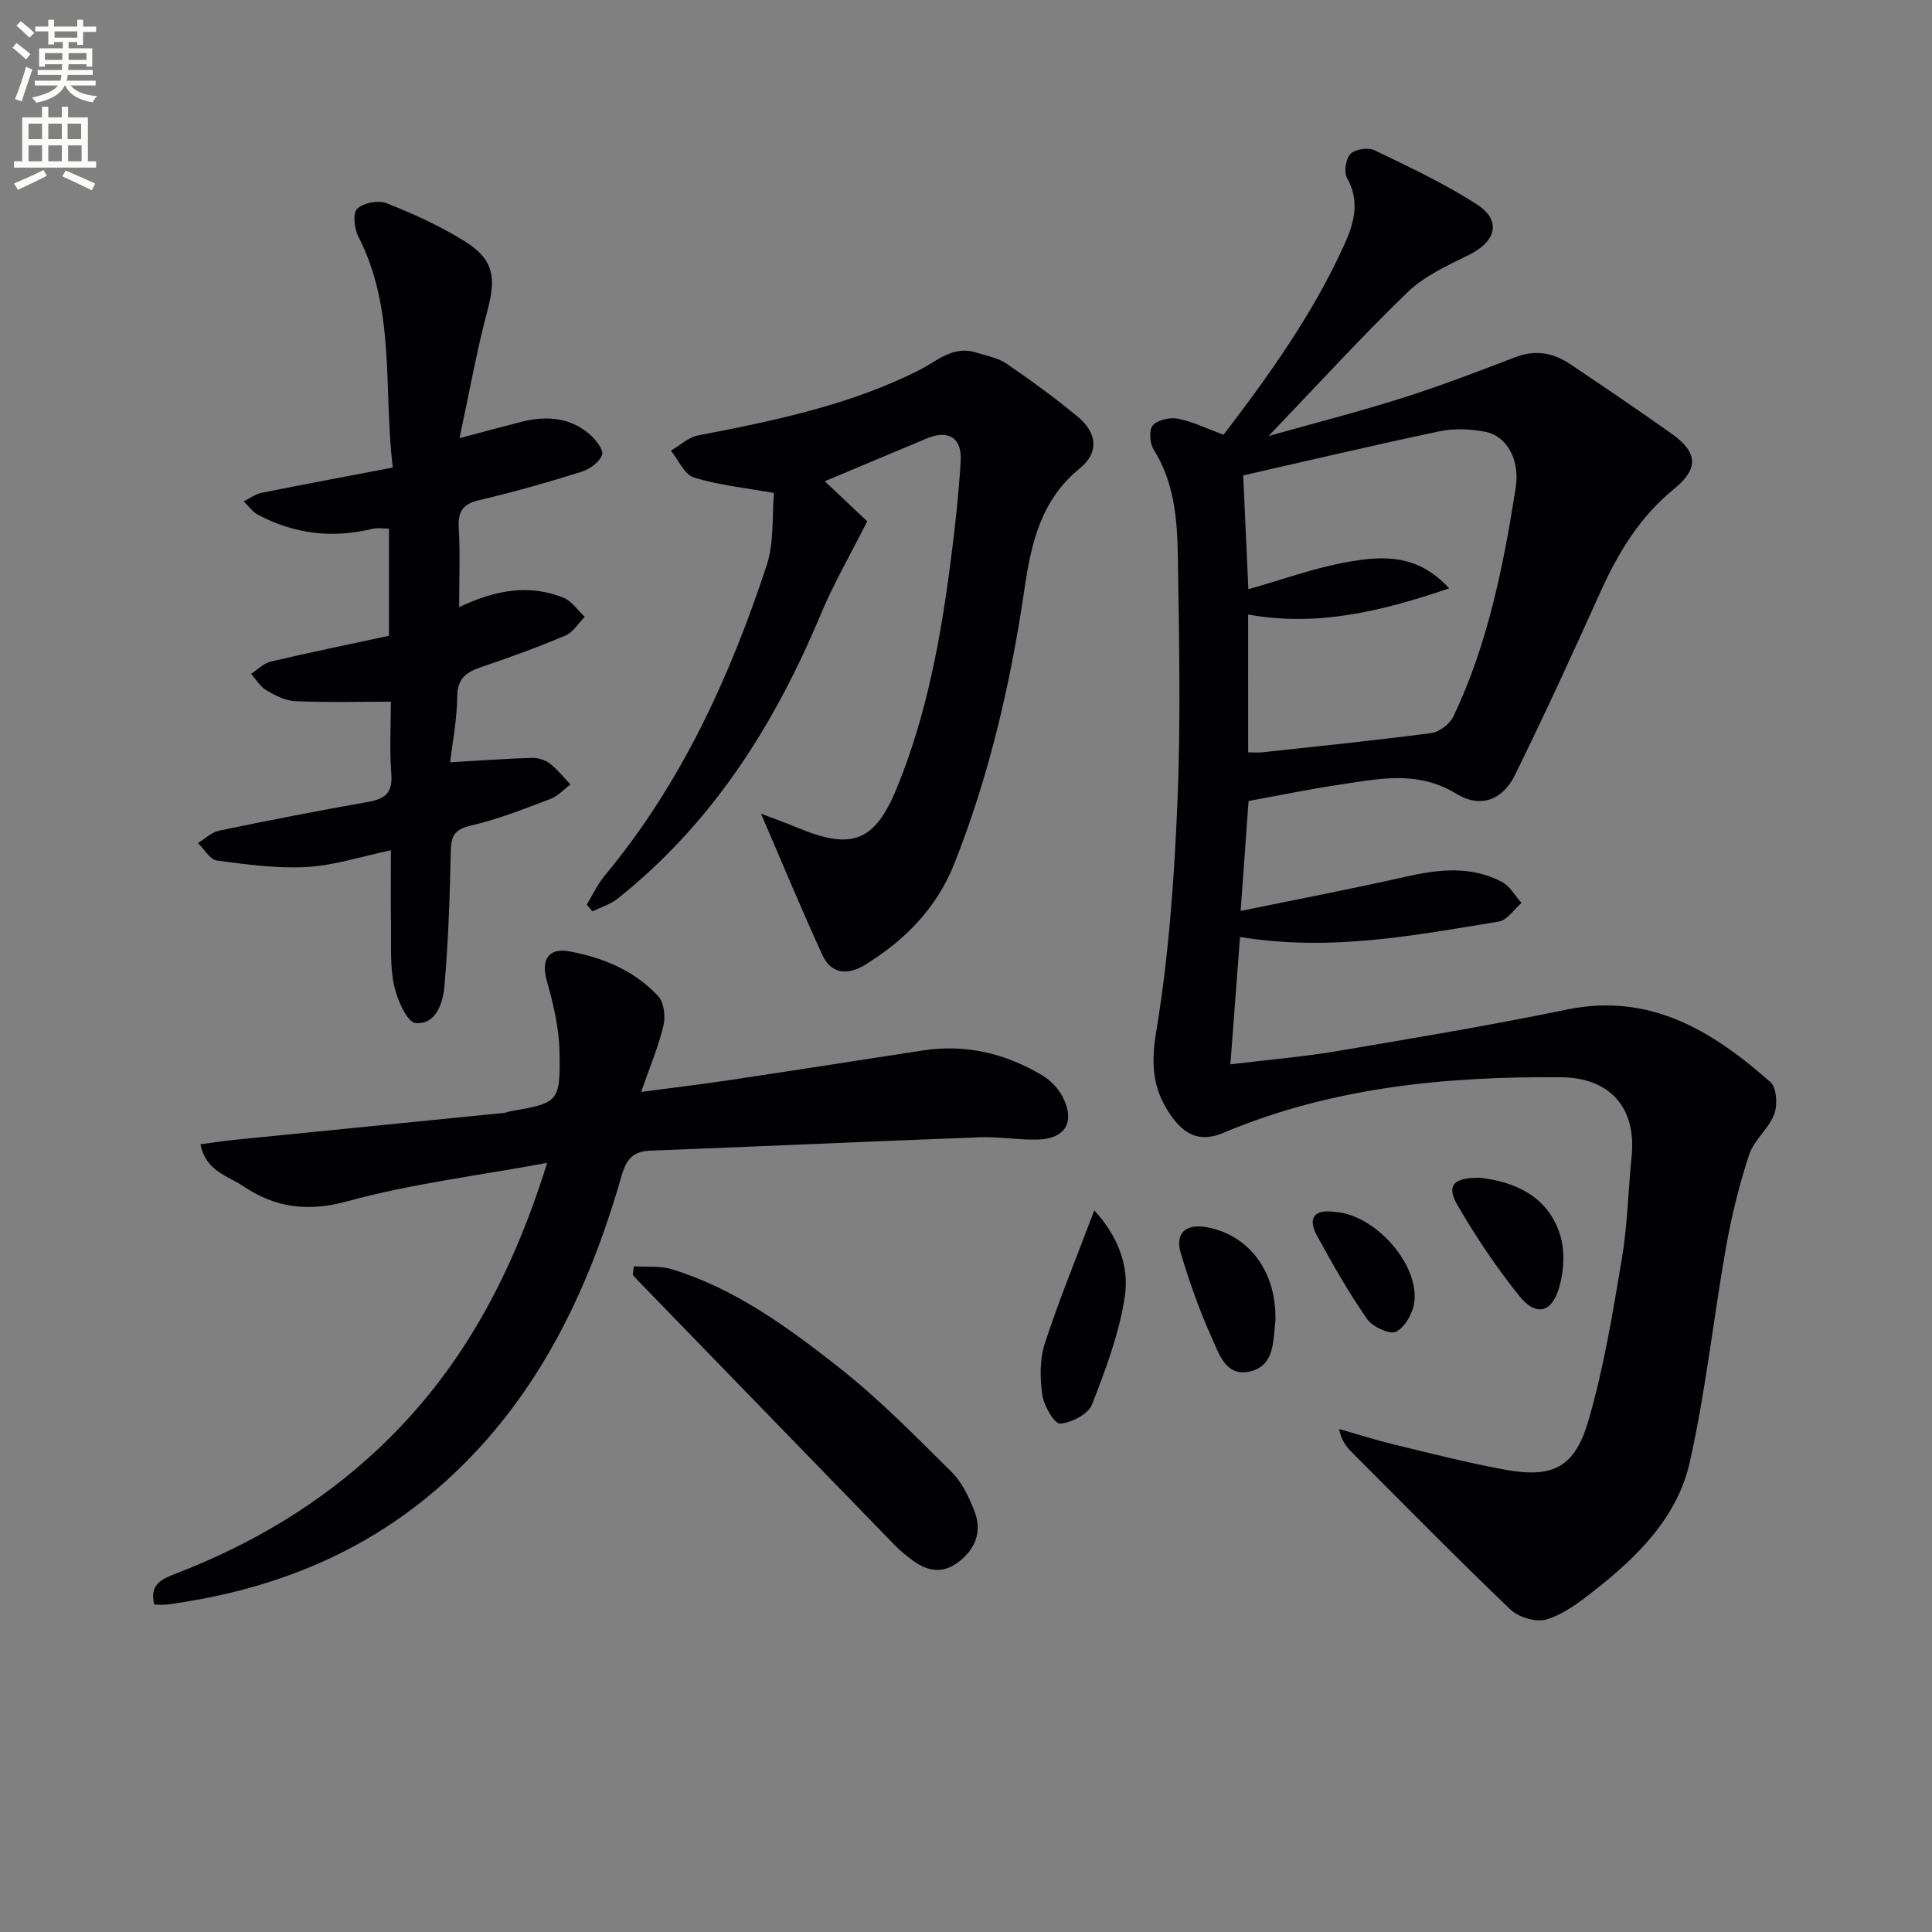
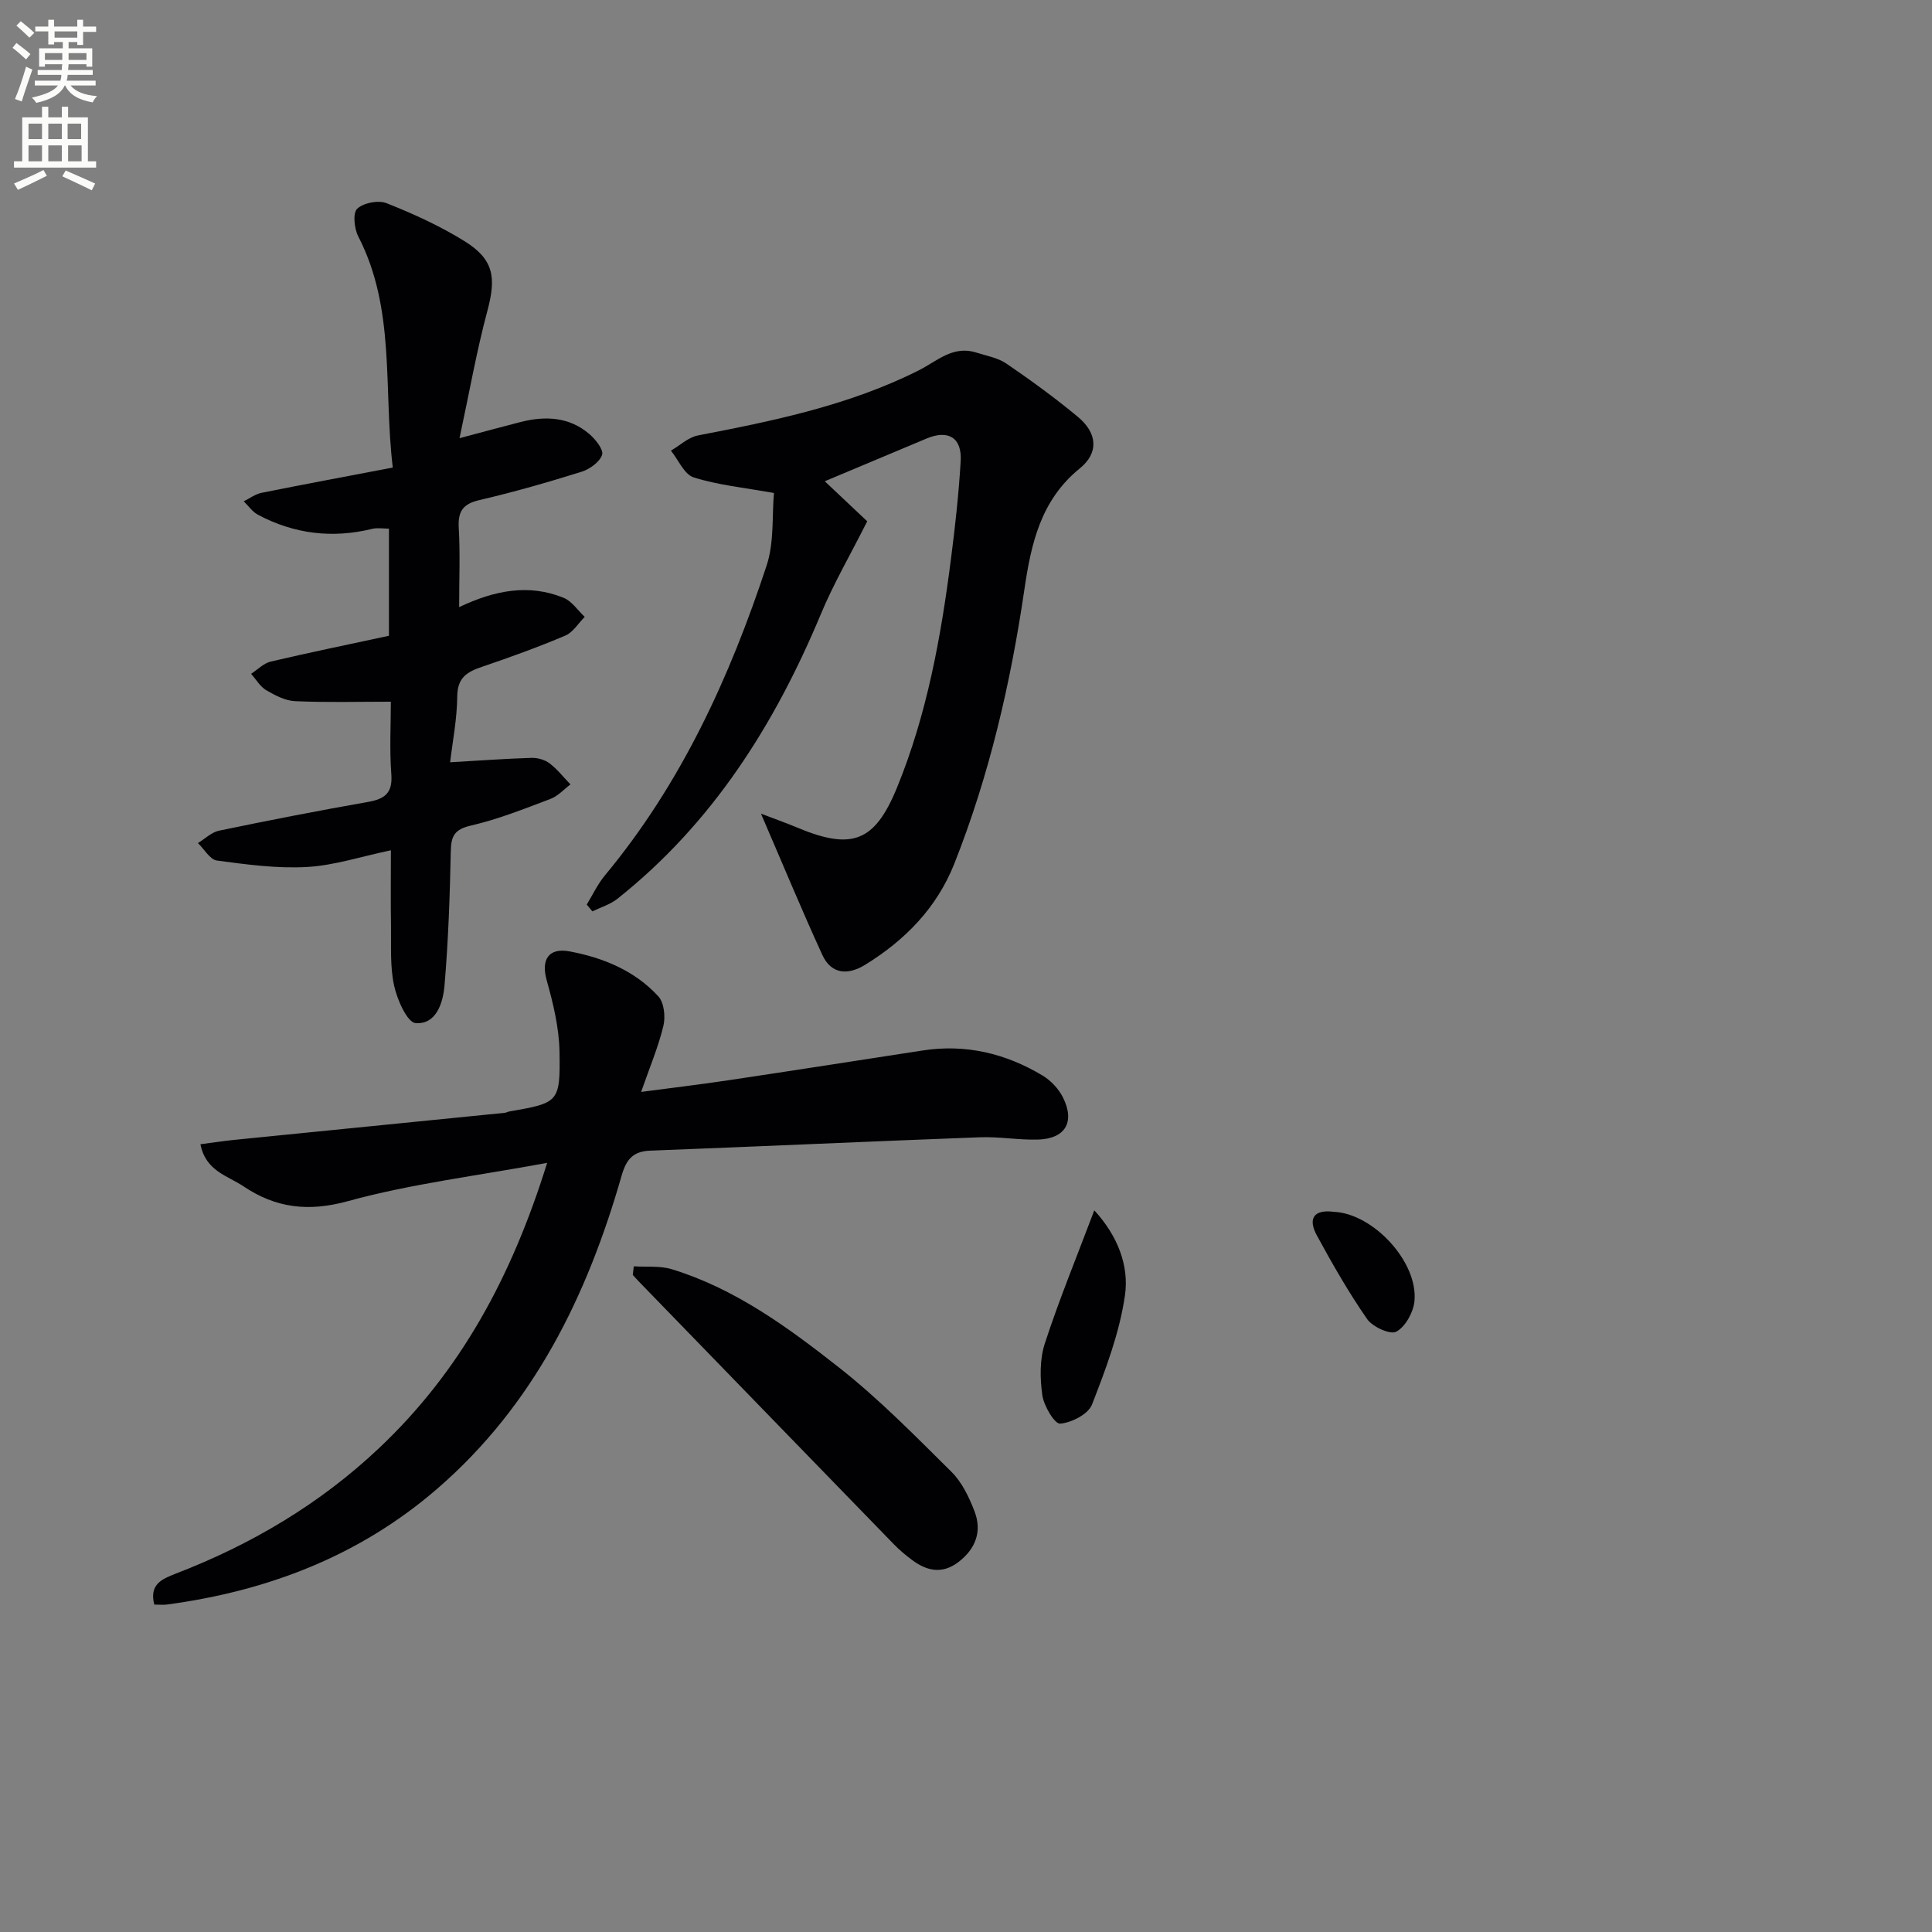
<svg xmlns="http://www.w3.org/2000/svg" enable-background="new 0 0 400 400" viewBox="0 0 400 400">
  <rect x="0" y="0" width="400" height="400" fill="#808080" stroke="none" />
  <path d="m2.6 9.9.8-1c.9.7 1.9 1.4 2.9 2.3l-.9 1.1c-1.1-1-2-1.8-2.8-2.4zm.5 10.6c.9-2.1 1.6-4.3 2.3-6.7.4.2.8.4 1.3.6-.7 2.1-1.5 4.3-2.2 6.6zm.3-15.2.9-.9c1 .8 2 1.6 2.8 2.4l-1 1c-.9-.9-1.8-1.7-2.7-2.5zm12.6-1.2h1.2v1.4h2.7v1.1h-2.7v2.7h-1.2v-.6h-1.8v1.3h4.9v3.8h-1.2v-.5h-3.7c0 .4-.1.9-.1 1.2h5.1v1h-5.2c0 .5-.1.9-.2 1.2h6v1h-5.2c1.1 1.3 2.9 2 5.5 2.2-.4.4-.7.8-.9 1.3-2.9-.5-4.8-1.6-5.7-3.5h-.1c-.8 1.7-2.7 2.9-5.9 3.6-.2-.4-.6-.8-.9-1.1 2.8-.6 4.6-1.4 5.4-2.5h-4.8v-1h5.3c.1-.3.2-.7.2-1.2h-4.9v-1h5c0-.4 0-.8.1-1.2h-3.6v.5h-1.2v-3.8h4.9v-1.3h-1.8v.5h-1.2v-2.7h-2.7v-1h2.7v-1.4h1.2v1.4h4.8zm-6.7 8.3h3.6c0-.4 0-.9 0-1.4h-3.6zm1.9-4.6h4.8v-1.3h-4.7v1.3zm6.7 3.2h-3.7v1.4h3.7z" fill="#fbfcfa" />
  <path d="m8.7 22.1h1.3v2.2h2.8v-2.2h1.3v2.2h4.1v9.1h1.7v1.3h-17v-1.3h1.7v-9.1h4.1zm.3 13.1.7 1.2c-1.8.9-3.8 1.9-6 2.9-.2-.4-.5-.8-.8-1.3 2.3-1 4.4-1.9 6.1-2.8zm-3.1-6.4h2.8v-3.2h-2.8zm0 4.6h2.8v-3.3h-2.8zm4.1-4.6h2.8v-3.2h-2.8zm0 4.6h2.8v-3.3h-2.8zm3.6 1.9c2.1.9 4.1 1.8 6.1 2.7l-.7 1.4c-2.2-1.1-4.2-2-6.1-2.9zm3.2-9.7h-2.8v3.2h2.8zm-2.7 7.8h2.8v-3.3h-2.8z" fill="#fbfcfa" />
  <g fill="#010104">
-     <path d="m253.33 90c9.44-12.33 18.51-25.03 25-39.35 1.99-4.39 3.31-8.96.55-13.82-.69-1.21-.25-3.98.74-4.98.97-.98 3.65-1.37 4.96-.74 7.17 3.45 14.43 6.86 21.11 11.15 5.25 3.37 4.14 7.69-1.58 10.52-4.43 2.19-9.2 4.35-12.67 7.7-9.78 9.46-18.96 19.53-28.8 29.8 9.44-2.66 18.66-5.02 27.72-7.89 7.89-2.5 15.64-5.47 23.38-8.44 4.15-1.6 7.85-.91 11.34 1.43 7.04 4.73 14.07 9.49 20.99 14.4 5.53 3.92 5.64 7.29.47 11.5-7.02 5.72-11.52 13.14-15.19 21.29-5.73 12.72-11.55 25.41-17.71 37.92-2.54 5.17-7.16 6.89-12.1 3.86-8.15-4.99-16.35-3.06-24.66-1.82-6.03.9-12.01 2.15-18.38 3.31-.5 6.99-1.04 14.36-1.64 22.76 11.94-2.45 23.13-4.59 34.24-7.1 6.81-1.54 13.5-2.28 19.88 1.1 1.65.87 2.7 2.87 4.03 4.35-1.56 1.33-2.97 3.57-4.7 3.85-17.37 2.83-34.73 6.27-53.58 3.19-.64 8.53-1.28 16.97-1.99 26.37 8.04-.98 15.11-1.56 22.08-2.74 15.87-2.68 31.76-5.34 47.52-8.59 17.27-3.57 30.21 4.41 42.2 15 1.3 1.15 1.52 4.74.8 6.65-1.14 3.01-4.19 5.33-5.19 8.36-2.06 6.24-3.64 12.68-4.79 19.15-2.63 14.84-4.21 29.9-7.52 44.58-2.58 11.44-10.91 19.62-19.96 26.7-2.96 2.32-6.16 4.74-9.65 5.81-2.14.65-5.78-.4-7.48-2.02-11.16-10.67-21.98-21.68-32.89-32.61-1.19-1.19-2.21-2.55-2.62-4.8 3.76 1.08 7.49 2.28 11.29 3.2 7.57 1.83 15.12 3.76 22.77 5.18 10.01 1.87 14.65-.21 17.52-9.97 3.22-10.92 5.05-22.28 6.95-33.54 1.19-7.02 1.32-14.21 2.04-21.31 1.02-10.07-4.47-16.3-14.66-16.38-23.95-.19-47.5 2.09-69.88 11.52-4.16 1.75-7.45.93-10.38-2.97-4.2-5.59-4.69-10.86-3.51-17.98 2.6-15.68 3.74-31.68 4.4-47.59.7-16.93.34-33.92.08-50.88-.12-7.61-.74-15.26-5.02-22.08-.8-1.28-.99-4.05-.16-4.98 1.02-1.14 3.52-1.71 5.15-1.39 3.01.57 5.87 1.99 9.5 3.32zm5.09 65.77c1.21 0 2.04.08 2.85-.01 11.7-1.27 23.41-2.45 35.08-3.99 1.68-.22 3.82-1.89 4.57-3.45 7.13-14.98 10.34-31.1 12.89-47.34.93-5.9-1.94-10.77-6.32-11.59-3.05-.58-6.4-.73-9.42-.1-13.57 2.85-27.07 6.05-40.68 9.14.34 7.49.7 15.37 1.07 23.56 7.18-2.02 13.89-4.5 20.83-5.69 6.89-1.18 14.17-1.72 20.74 5.52-14.06 4.76-27.26 8-41.62 5.41.01 9.49.01 18.76.01 28.54z" />
    <path d="m113.28 240.76c-14.63 2.7-28.2 4.34-41.23 7.92-8.24 2.27-14.97 1.42-21.65-3.07-3.25-2.19-7.82-3.13-8.9-8.71 2.56-.33 4.78-.67 7-.9 18.66-1.88 37.32-3.73 55.98-5.6.32-.03.63-.22.96-.28 10.2-1.78 10.58-1.85 10.4-12.35-.08-4.97-1.31-10.02-2.66-14.85-1.18-4.21.37-6.77 4.77-5.94 6.98 1.31 13.48 4 18.35 9.3 1.2 1.31 1.5 4.22 1.05 6.11-1.04 4.33-2.8 8.48-4.61 13.68 6.44-.85 12.22-1.54 17.97-2.4 13.45-2.01 26.88-4.11 40.32-6.18 8.92-1.38 17.18.61 24.81 5.18 1.73 1.04 3.37 2.78 4.26 4.59 2.52 5.12.41 8.54-5.28 8.68-3.97.1-7.96-.63-11.93-.48-22.75.85-45.5 1.9-68.26 2.77-3.63.14-4.98 1.85-5.95 5.24-7.13 24.86-18.18 47.49-38.17 64.77-16.08 13.9-35.07 21.16-55.93 23.96-.79.11-1.6.01-2.64.01-1.05-4.14 1.49-5.26 4.43-6.4 15.67-6.03 29.9-14.45 42.15-26.03 16.74-15.82 27.37-35.26 34.76-59.02z" />
    <path d="m121.48 187.28c1.24-2.03 2.26-4.24 3.77-6.05 15.77-18.98 25.83-40.97 33.47-64.14 1.6-4.86 1.1-10.42 1.52-15.02-6.12-1.1-11.53-1.63-16.6-3.22-1.96-.61-3.18-3.63-4.73-5.55 1.86-1.08 3.61-2.77 5.61-3.15 15.68-3.02 31.29-6.23 45.7-13.47 3.79-1.91 7.08-5.22 11.89-3.69 2.12.67 4.48 1.08 6.26 2.29 5.08 3.47 10.07 7.1 14.8 11.03 4.05 3.36 4.35 7.45.41 10.65-8.09 6.56-10.09 15.53-11.49 25.08-2.85 19.42-7.26 38.48-14.51 56.78-3.63 9.15-10.21 15.86-18.5 20.95-3.55 2.18-6.98 1.94-8.82-2.05-4.34-9.47-8.32-19.1-12.71-29.26 2.51.96 5.03 1.85 7.5 2.88 11.32 4.74 16.05 2.98 20.65-8.24 6.21-15.16 9.11-31.16 11.18-47.32.87-6.75 1.62-13.54 2.02-20.33.28-4.85-2.58-6.54-7.06-4.66-7.01 2.94-14.03 5.89-21.08 8.85 3.03 2.86 6.41 6.04 8.79 8.29-3.58 7.1-6.99 12.95-9.57 19.14-9.56 22.92-22.47 43.39-42.16 59.02-1.48 1.17-3.43 1.75-5.17 2.6-.38-.46-.78-.94-1.17-1.41z" />
    <path d="m93.19 157.82c6.27-.36 11.55-.75 16.84-.91 1.25-.04 2.76.38 3.75 1.13 1.62 1.23 2.9 2.89 4.33 4.37-1.37 1.02-2.59 2.41-4.12 2.99-5.41 2.04-10.83 4.22-16.44 5.51-3.38.78-4.16 2.09-4.22 5.29-.19 9.29-.51 18.59-1.3 27.84-.3 3.52-1.67 8.12-5.99 7.78-1.73-.14-3.82-4.86-4.45-7.78-.87-4-.57-8.26-.64-12.41-.08-4.97-.02-9.95-.02-15.59-6.15 1.29-11.72 3.14-17.38 3.46-6.17.35-12.45-.51-18.62-1.33-1.45-.19-2.64-2.36-3.95-3.62 1.45-.88 2.81-2.25 4.38-2.57 10.23-2.13 20.5-4.13 30.79-5.94 3.48-.61 5.17-1.81 4.87-5.74-.39-5.12-.1-10.29-.1-15.02-6.83 0-13.33.18-19.82-.11-2.04-.09-4.15-1.2-5.98-2.27-1.27-.75-2.1-2.23-3.13-3.39 1.34-.87 2.58-2.18 4.04-2.53 8.04-1.89 16.14-3.55 24.5-5.35 0-7.6 0-14.81 0-22.18-1.22 0-2.39-.22-3.45.04-8.27 2.03-16.17 1.07-23.66-2.91-1.16-.61-1.98-1.85-2.96-2.79 1.23-.6 2.41-1.5 3.71-1.76 8.76-1.76 17.54-3.39 27.15-5.23-1.97-16.42.63-32.77-7.14-47.84-.84-1.63-1.17-4.85-.23-5.74 1.3-1.23 4.38-1.83 6.09-1.15 5.53 2.19 11.02 4.7 16.07 7.82 6.13 3.79 6.66 7.51 4.8 14.46-2.21 8.23-3.69 16.66-5.77 26.37 5.47-1.45 9.08-2.44 12.7-3.36 5.07-1.28 9.97-1.06 14.13 2.46 1.3 1.1 3.04 3.29 2.69 4.34-.51 1.51-2.58 2.99-4.29 3.52-6.96 2.18-13.99 4.2-21.09 5.85-3.46.8-4.5 2.35-4.3 5.79.31 5.24.08 10.51.08 16.38 7.45-3.54 14.48-4.84 21.63-1.93 1.71.69 2.93 2.6 4.37 3.95-1.33 1.33-2.43 3.21-4.03 3.88-5.65 2.39-11.44 4.49-17.25 6.46-3.06 1.04-5.06 2.21-5.11 6.05-.04 4.75-.98 9.5-1.48 13.71z" />
    <path d="m131.22 262.18c2.63.17 5.41-.15 7.87.6 13.1 4.01 24.03 12.03 34.57 20.31 8.32 6.54 15.81 14.19 23.35 21.66 2.16 2.14 3.62 5.22 4.74 8.12 1.62 4.18.26 7.81-3.35 10.56-3.34 2.53-6.52 1.83-9.58-.46-1.32-.99-2.61-2.06-3.76-3.25-17.6-18.11-35.18-36.24-52.77-54.37-.44-.45-.86-.93-1.28-1.4.07-.59.14-1.18.21-1.77z" />
    <path d="m226.56 250.59c4.85 5.27 7.24 11.48 6.35 17.61-1.12 7.72-3.97 15.28-6.83 22.61-.78 1.99-4.24 3.75-6.59 3.94-1.13.09-3.36-3.65-3.68-5.85-.5-3.5-.57-7.42.5-10.72 2.95-9.06 6.59-17.89 10.25-27.59z" />
-     <path d="m264.06 272.55c0 .33.03.67-.01 1-.49 4.07-.13 9.06-5.06 10.35-5.24 1.37-6.64-3.73-8.18-7.11-2.53-5.56-4.53-11.39-6.32-17.24-1.29-4.19.98-6.27 5.35-5.47 8.56 1.56 14.19 8.88 14.22 18.47z" />
-     <path d="m306.45 243.85c6.96.81 13.9 3.61 16.52 11.71 1.11 3.46.83 7.89-.29 11.41-1.56 4.91-4.78 5.5-8.07 1.41-4.76-5.91-9.03-12.28-12.84-18.84-2.37-4.1-.93-5.76 4.68-5.69z" />
    <path d="m276.2 250.9c8.14.37 17.49 10.44 16.64 18.56-.24 2.28-1.88 5.24-3.76 6.25-1.26.67-4.9-.99-6.03-2.61-3.83-5.51-7.18-11.39-10.4-17.3-1.84-3.37-.82-5.48 3.55-4.9z" />
  </g>
</svg>